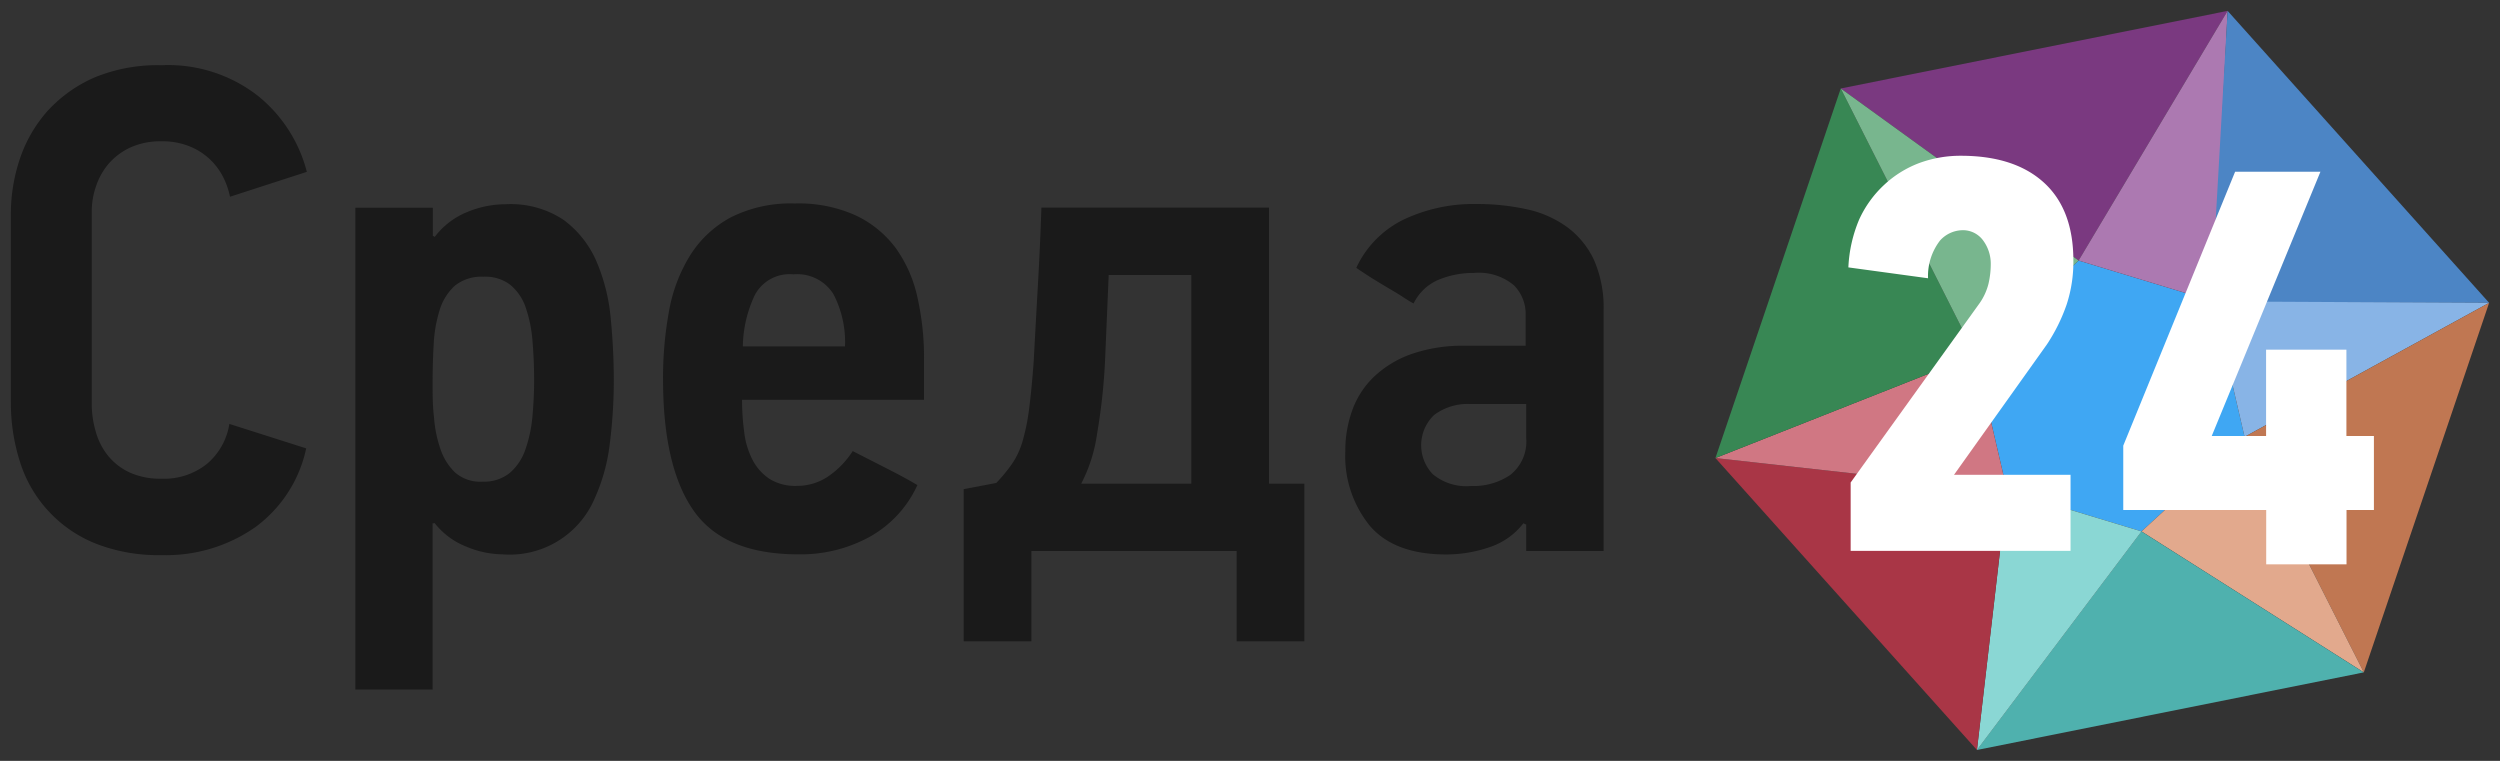
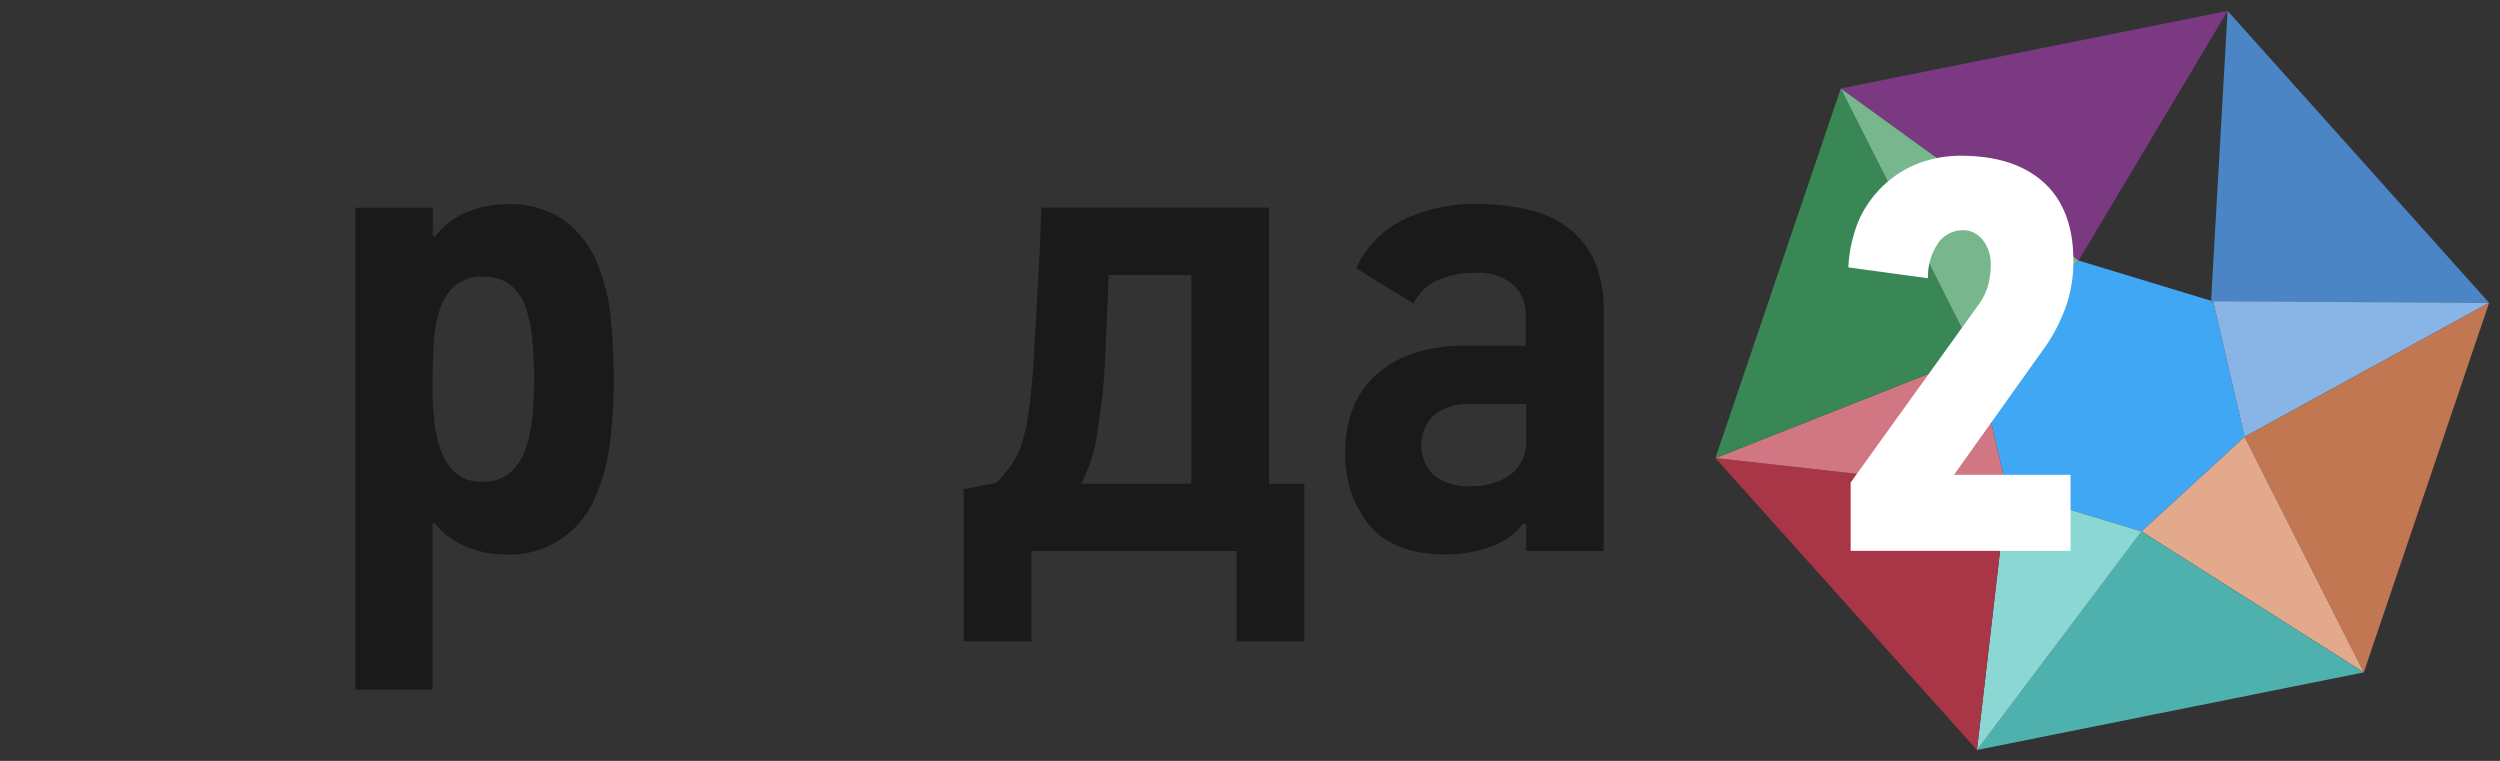
<svg xmlns="http://www.w3.org/2000/svg" id="Слой_1" data-name="Слой 1" viewBox="0 0 230 70">
  <rect x="0" y="0" width="230" height="70" fill="#333333" stroke="none" />
  <defs>
    <style>.cls-1{fill:#1a1a1a;}.cls-2{fill:#3fa7f3;}.cls-3{fill:#7a3980;}.cls-4{fill:#ac79b1;}.cls-5{fill:#4c85c5;}.cls-6{fill:#88b4e6;}.cls-7{fill:#c07752;}.cls-8{fill:#e2a98d;}.cls-9{fill:#4fb1ae;}.cls-10{fill:#8ad7d4;}.cls-11{fill:#a93646;}.cls-12{fill:#d07783;}.cls-13{fill:#388754;}.cls-14{fill:#78b68e;}.cls-15{fill:#fff;}</style>
  </defs>
-   <path class="cls-1" d="M28.17,41.25a12.1,12.1,0,0,1-4.67,7.24,14.32,14.32,0,0,1-8.63,2.58A15.77,15.77,0,0,1,8.78,50a11.94,11.94,0,0,1-6.94-7.5A17.93,17.93,0,0,1,1,36.91V19.69a15.87,15.87,0,0,1,.84-5.11,12.69,12.69,0,0,1,2.56-4.4A12.76,12.76,0,0,1,8.71,7.12,15.25,15.25,0,0,1,14.87,6a13.43,13.43,0,0,1,8.85,2.81,13.2,13.2,0,0,1,4.51,7l-7.07,2.29a7.16,7.16,0,0,0-.65-1.85,5.89,5.89,0,0,0-1.23-1.62,5.78,5.78,0,0,0-1.88-1.18A6.6,6.6,0,0,0,14.87,13a6.66,6.66,0,0,0-2.88.57,6,6,0,0,0-2,1.5,6.18,6.18,0,0,0-1.16,2.08,7.06,7.06,0,0,0-.39,2.29V37.1a9.1,9.1,0,0,0,.39,2.68A6.07,6.07,0,0,0,10,42a5.59,5.59,0,0,0,2,1.5,6.82,6.82,0,0,0,2.82.54A6.33,6.33,0,0,0,19,42.71,6,6,0,0,0,21.1,39Z" />
  <path class="cls-1" d="M40,21.79A7.08,7.08,0,0,1,43,19.5a9.2,9.2,0,0,1,3.53-.71,8.77,8.77,0,0,1,5.32,1.44,9.33,9.33,0,0,1,3,3.76,17.24,17.24,0,0,1,1.33,5.23c.19,1.94.29,3.86.29,5.78a46.2,46.2,0,0,1-.36,5.74,17,17,0,0,1-1.42,5.16A8.49,8.49,0,0,1,46.24,51a8.8,8.8,0,0,1-3.34-.71A6.89,6.89,0,0,1,40,48.14a.13.13,0,0,0-.1,0,.15.15,0,0,1-.1,0V63.44H32.69V19.11h7.13v2.62a.15.15,0,0,1,.1,0A.13.13,0,0,0,40,21.79Zm4.4,22.52a3.75,3.75,0,0,0,2.5-.8,4.93,4.93,0,0,0,1.43-2.14,12.52,12.52,0,0,0,.65-3c.1-1.11.16-2.24.16-3.38,0-1.32-.06-2.56-.16-3.73a12.37,12.37,0,0,0-.65-3.07,4.65,4.65,0,0,0-1.4-2,3.78,3.78,0,0,0-2.46-.73,3.88,3.88,0,0,0-2.63.83,5,5,0,0,0-1.39,2.23,12.46,12.46,0,0,0-.55,3.16c-.07,1.17-.1,2.37-.1,3.6,0,1,0,2.06.13,3.13a11.55,11.55,0,0,0,.59,2.9,5.32,5.32,0,0,0,1.36,2.17A3.51,3.51,0,0,0,44.42,44.31Z" />
-   <path class="cls-1" d="M78.45,41.5l3,1.53c1,.51,1.95,1,2.95,1.6a10.38,10.38,0,0,1-4.41,4.77A13.22,13.22,0,0,1,73.46,51q-6.81,0-9.63-4T61,34.93a33.93,33.93,0,0,1,.55-6.31,14.56,14.56,0,0,1,1.95-5.14A10,10,0,0,1,67.23,20a12.24,12.24,0,0,1,5.9-1.28,12.76,12.76,0,0,1,5.58,1.09,9.79,9.79,0,0,1,3.69,3,12.21,12.21,0,0,1,2,4.53,25.14,25.14,0,0,1,.61,5.74v3.7H68.27a22.3,22.3,0,0,0,.2,3,7.42,7.42,0,0,0,.77,2.54,4.69,4.69,0,0,0,1.56,1.74,4.5,4.5,0,0,0,2.53.64,5.08,5.08,0,0,0,2.85-.86A8.15,8.15,0,0,0,78.45,41.5Zm-.71-9.63a9.51,9.51,0,0,0-1.07-4.82A3.92,3.92,0,0,0,73,25.24a3.62,3.62,0,0,0-3.56,1.91,11.44,11.44,0,0,0-1.1,4.72Z" />
  <path class="cls-1" d="M94.89,59H88.66V45l3-.57a14.62,14.62,0,0,0,1.49-1.82,7.31,7.31,0,0,0,.94-2.07,19.23,19.23,0,0,0,.59-2.94c.15-1.15.29-2.59.42-4.34q.19-3.57.39-7.08t.32-7.08h20.94V44.5H120V59h-6.23V50.69H94.89ZM109.6,25.3H102l-.32,7.53a55,55,0,0,1-.75,7.08,14.2,14.2,0,0,1-1.46,4.59H109.6Z" />
  <path class="cls-1" d="M140.41,50.69V48.26l-.26-.12a6.46,6.46,0,0,1-3.11,2.2,12.29,12.29,0,0,1-4,.67c-3.15,0-5.49-.87-7-2.62a10.15,10.15,0,0,1-2.27-6.89,10.89,10.89,0,0,1,.65-3.79,8,8,0,0,1,2-3.06,9.62,9.62,0,0,1,3.44-2.08,14.21,14.21,0,0,1,4.92-.76h5.58V28.94a3.71,3.71,0,0,0-1.1-2.71,5,5,0,0,0-3.63-1.12,8.38,8.38,0,0,0-3.24.61,4.5,4.5,0,0,0-2.34,2.2c-.17-.09-.52-.29-1-.61s-1.07-.65-1.65-1-1.12-.67-1.62-1-.83-.54-1-.67a9.26,9.26,0,0,1,4.4-4.46,15,15,0,0,1,6.62-1.41,21.15,21.15,0,0,1,4.65.48,9.86,9.86,0,0,1,3.71,1.63,7.93,7.93,0,0,1,2.47,3,10.84,10.84,0,0,1,.9,4.69V50.69Zm0-13.52h-5.12a5.15,5.15,0,0,0-3.34,1,3.85,3.85,0,0,0-.13,5.46,4.83,4.83,0,0,0,3.53,1.08,6,6,0,0,0,3.57-1,3.89,3.89,0,0,0,1.49-3.41Z" />
  <polygon class="cls-2" points="184.65 45.14 181.75 32.68 191.23 23.97 203.61 27.73 206.5 40.19 197.02 48.89 184.65 45.14" />
  <polygon class="cls-3" points="169.35 8.14 191.23 23.97 204.94 1 169.35 8.14" />
-   <polygon class="cls-4" points="204.94 1 191.23 23.97 203.61 27.73 204.94 1" />
  <polygon class="cls-5" points="203.41 27.86 229 27.86 204.94 1 203.41 27.86" />
  <polygon class="cls-6" points="203.61 27.73 206.5 40.19 229 27.86 203.61 27.73" />
  <polygon class="cls-7" points="206.5 40.19 229 27.86 217.47 61.86 206.5 40.19" />
  <polygon class="cls-8" points="206.5 40.19 197.02 48.89 217.47 61.86 206.5 40.19" />
  <polygon class="cls-9" points="197.01 48.89 217.46 61.86 181.87 69 197.01 48.89" />
  <polygon class="cls-10" points="184.65 45.14 197.02 48.89 181.88 69 184.65 45.14" />
  <polygon class="cls-11" points="184.65 45.14 181.88 69 157.82 42.14 184.65 45.14" />
  <polygon class="cls-12" points="181.75 32.68 184.65 45.14 157.82 42.14 181.75 32.68" />
  <polygon class="cls-13" points="181.75 32.68 157.82 42.14 169.35 8.14 181.75 32.68" />
  <polygon class="cls-14" points="169.35 8.14 191.23 23.97 181.75 32.68 169.35 8.14" />
  <path class="cls-15" d="M170.05,24.6a12.75,12.75,0,0,1,1-4.42A10,10,0,0,1,173.35,17a9.77,9.77,0,0,1,3.22-2,11,11,0,0,1,3.83-.67q4.92,0,7.63,2.46t2.72,7.15a12.66,12.66,0,0,1-.61,4.05,16.16,16.16,0,0,1-1.82,3.69l-8.55,12h10.72v7H170.26V44.39l11.88-16.52a5.41,5.41,0,0,0,.8-1.76,8.06,8.06,0,0,0,.21-1.87,3.6,3.6,0,0,0-.66-2.06,2.3,2.3,0,0,0-2-1,2.85,2.85,0,0,0-2,.94,5.33,5.33,0,0,0-1.11,3.48Z" />
-   <path class="cls-15" d="M215.88,46.92v5h-7.39v-5H195.34V41l10.29-25.2h7.85l-10,24.31h5V32.17h7.39v7.94h2.53v6.81Z" />
</svg>